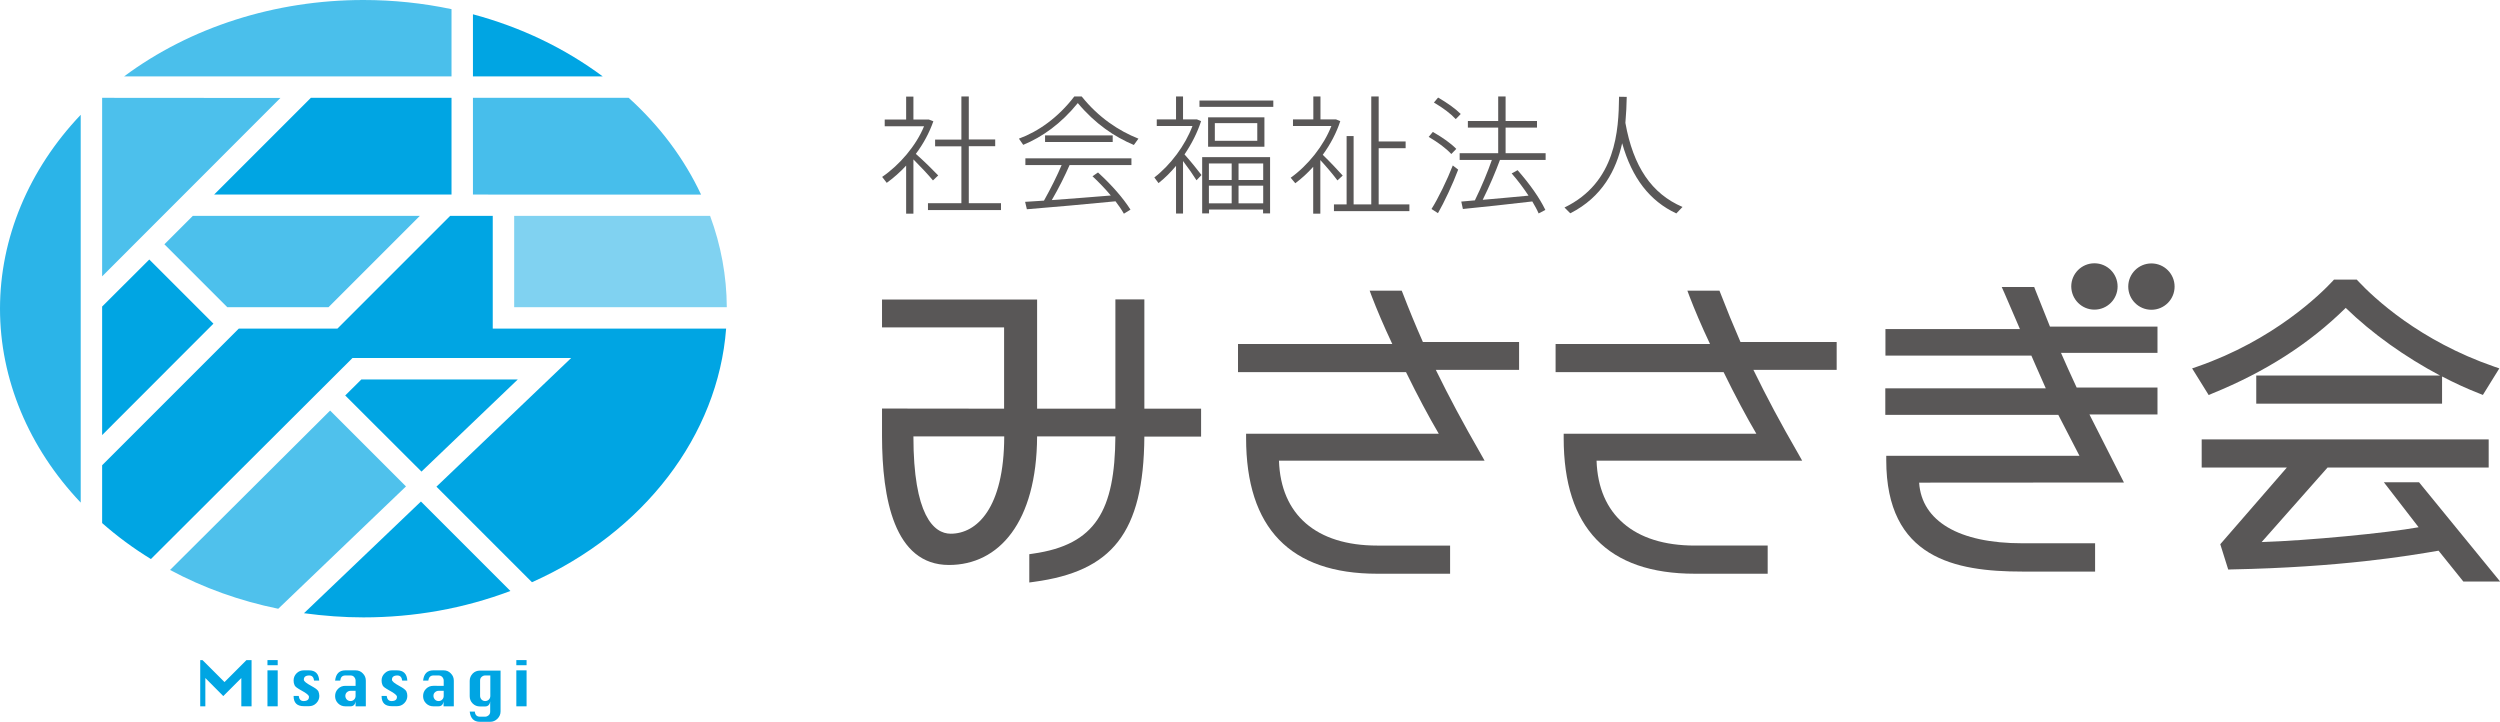
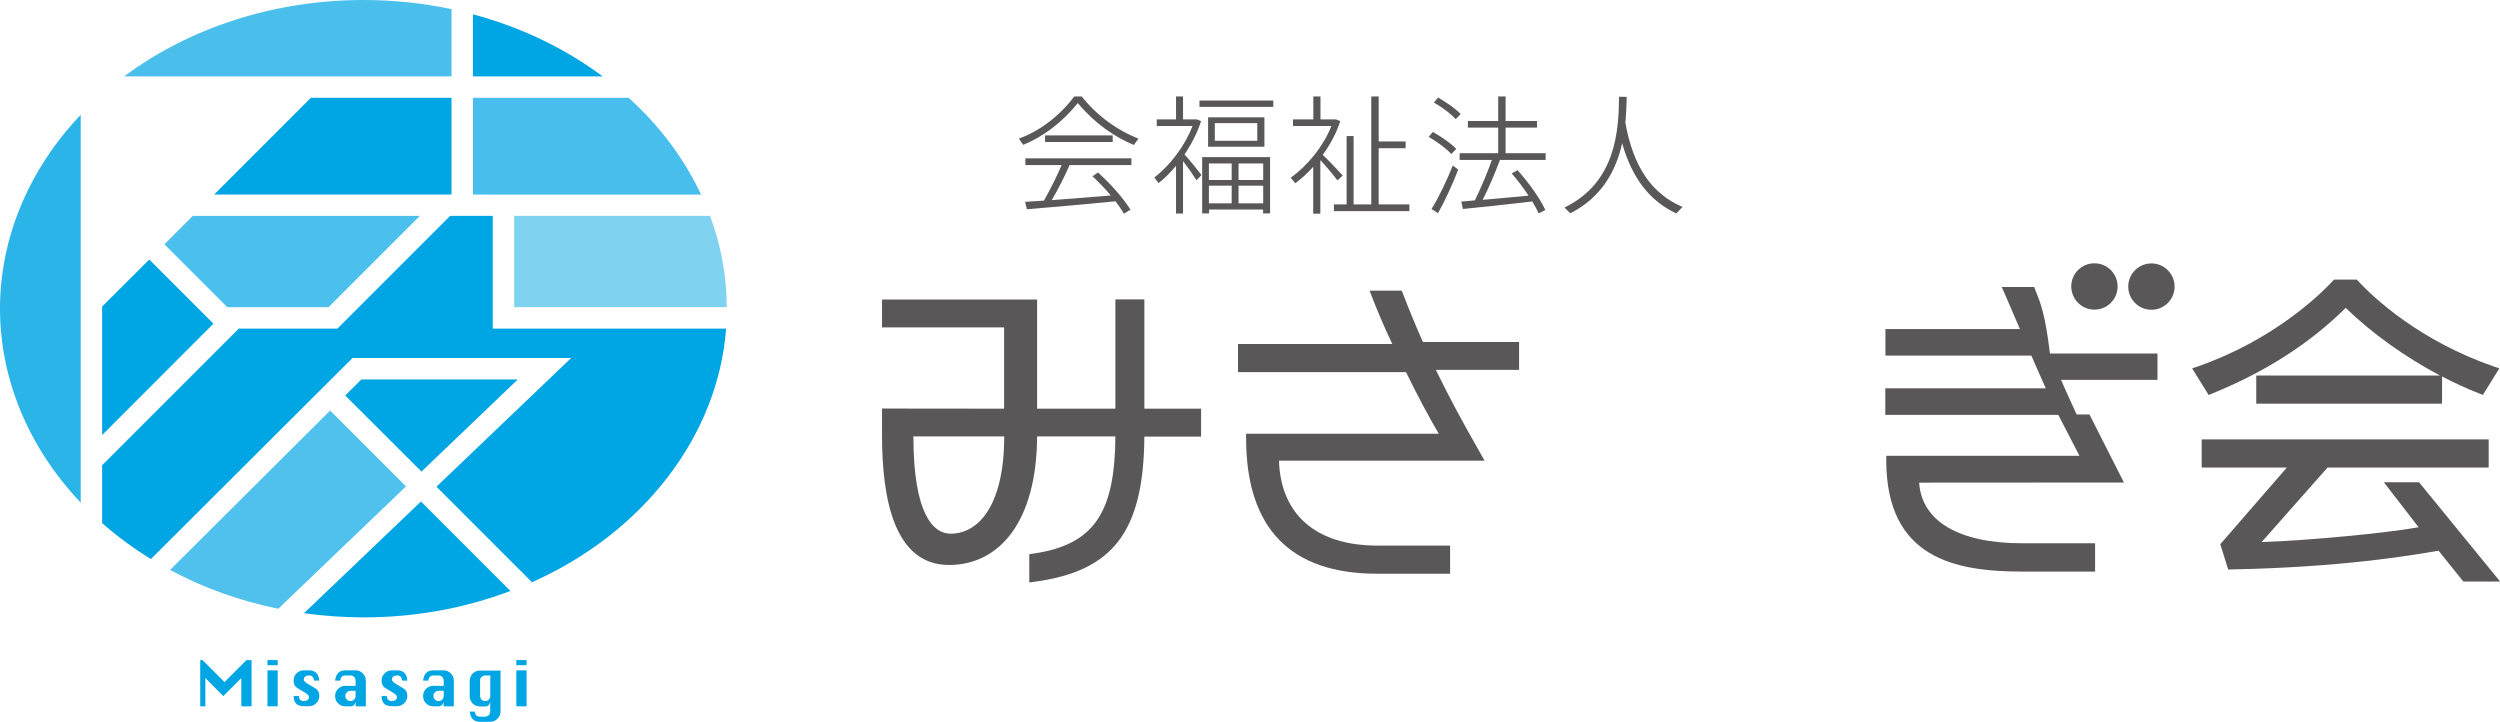
<svg xmlns="http://www.w3.org/2000/svg" version="1.1" x="0px" y="0px" width="185.54px" height="53.56px" viewBox="0 0 185.54 53.56" style="enable-background:new 0 0 185.54 53.56;" xml:space="preserve">
  <style type="text/css">
	.st0{fill:#595757;}
	.st1{fill:#00A5E3;}
	.st2{fill:#4FC1EC;}
	.st3{fill:#4CC0EC;}
	.st4{fill:#80D2F1;}
	.st5{fill:#47BEEB;}
	.st6{fill:#2BB4E8;}
	.st7{fill:#4ABFEB;}
</style>
  <defs>
</defs>
  <g>
    <g>
-       <path class="st0" d="M67.79,15.86h-0.54v-3.57c-0.45,0.49-0.93,0.91-1.44,1.28l-0.34-0.44c1.31-0.9,2.52-2.32,3.11-3.76h-2.92    v-0.5h1.59v-1.7h0.54v1.7h0.94h0.13h0.07L69.27,9c-0.29,0.83-0.73,1.66-1.3,2.42c0.62,0.55,1.28,1.2,1.66,1.6l-0.39,0.37    c-0.33-0.4-0.9-1.01-1.45-1.56V15.86z M71.35,15.09v-4.23h-1.95v-0.5h1.95V7.16h0.55v3.19h1.96v0.5H71.9v4.23h2.39v0.51h-5.42    v-0.51H71.35z" />
      <path class="st0" d="M75.94,10.75l-0.32-0.46c1.44-0.53,2.91-1.56,4.11-3.13h0.55c1.24,1.55,2.74,2.55,4.21,3.13l-0.34,0.47    c-1.44-0.61-2.86-1.56-4.16-3.11C78.75,9.18,77.35,10.17,75.94,10.75z M77.48,14.89c0.51-0.91,1-1.9,1.31-2.64H76.1v-0.5h7.87v0.5    h-4.59c-0.32,0.74-0.8,1.71-1.32,2.6c1.43-0.1,3.11-0.24,4.38-0.34c-0.39-0.47-0.85-0.95-1.36-1.43l0.41-0.28    c1.06,0.97,1.87,1.91,2.41,2.76l-0.49,0.3c-0.17-0.3-0.38-0.6-0.62-0.92c-1.92,0.19-4.94,0.46-6.58,0.59l-0.13-0.55    C76.47,14.96,76.95,14.93,77.48,14.89z M82.58,10.05v0.49h-5.02v-0.49H82.58z" />
      <path class="st0" d="M87.8,15.85h-0.52v-3.54c-0.4,0.48-0.84,0.92-1.3,1.28l-0.31-0.42c1.2-0.92,2.29-2.38,2.83-3.82h-2.65V8.86    h1.43v-1.7h0.52v1.7h0.85h0.11h0.07l0.31,0.13c-0.27,0.84-0.7,1.69-1.23,2.47c0.47,0.52,0.96,1.14,1.26,1.53l-0.37,0.39    c-0.23-0.37-0.61-0.92-1-1.43V15.85z M94.5,7.46v0.47h-5.48V7.46H94.5z M89.73,15.55v0.29h-0.51v-4.18h5.04v4.18h-0.52v-0.29    H89.73z M93.84,8.71v2.18h-4.18V8.71H93.84z M91.41,13.36v-1.23h-1.69v1.23H91.41z M91.41,15.09v-1.31h-1.69v1.31H91.41z     M90.16,10.45h3.15V9.14h-3.15V10.45z M93.75,13.36v-1.23h-1.83v1.23H93.75z M93.75,15.09v-1.31h-1.83v1.31H93.75z" />
      <path class="st0" d="M97.99,15.86h-0.53v-3.48c-0.41,0.46-0.87,0.88-1.33,1.22l-0.34-0.41c1.29-0.92,2.45-2.38,3.02-3.84h-2.85    V8.86h1.51v-1.7h0.53v1.7h0.96h0.12h0.07l0.32,0.13c-0.28,0.86-0.73,1.72-1.3,2.5c0.55,0.53,1.14,1.16,1.48,1.54l-0.39,0.36    c-0.29-0.39-0.78-0.98-1.27-1.51V15.86z M99.94,15.17V10.1h0.52v5.07h1.31V7.16h0.55v3.34h2V11h-2v4.17h2.28v0.5H99v-0.5H99.94z" />
      <path class="st0" d="M107.71,11.43c-0.4-0.43-0.98-0.86-1.68-1.27l0.31-0.37c0.73,0.42,1.33,0.84,1.74,1.26L107.71,11.43z     M106.72,15.82l-0.48-0.31c0.47-0.73,1.17-2.17,1.58-3.23l0.4,0.31C107.83,13.64,107.16,15.06,106.72,15.82z M108.04,8.84    c-0.39-0.42-0.94-0.83-1.62-1.23l0.31-0.37c0.7,0.41,1.27,0.81,1.68,1.22L108.04,8.84z M108.57,15.51l-0.12-0.55    c0.29-0.03,0.63-0.06,1.01-0.09c0.5-1.02,0.97-2.16,1.26-3h-2.39v-0.5h2.86v-1.9h-2.25V8.98h2.25V7.16h0.55v1.82h2.33v0.49h-2.33    v1.9h2.97v0.5h-3.39c-0.31,0.84-0.77,1.94-1.28,2.96c1.11-0.1,2.39-0.21,3.4-0.31c-0.35-0.53-0.76-1.09-1.25-1.65l0.44-0.24    c0.93,1.06,1.63,2.06,2.06,2.95l-0.5,0.26c-0.12-0.29-0.29-0.58-0.47-0.89C112.17,15.14,109.85,15.38,108.57,15.51z" />
      <path class="st0" d="M120.63,9.12c0.58,3.25,1.95,5.26,4.24,6.24l-0.46,0.48c-1.97-0.92-3.29-2.62-4.02-5.21    c-0.44,1.97-1.46,3.99-3.85,5.2l-0.43-0.43c3.84-1.86,4.02-5.73,4.05-8.22l0.57,0.01C120.72,7.77,120.69,8.43,120.63,9.12z" />
    </g>
    <g>
      <path class="st0" d="M84.92,22.22h-2.14v8.11l-5.81,0v-8.1H65.46v2.07h9.06v6.03l-9.06-0.01l0,2.07h0    c0.01,4.58,0.89,9.54,4.97,9.54c3.7,0,6.51-3.16,6.54-9.54l5.81,0c-0.04,5.49-1.45,8.04-6.12,8.7l-0.27,0.04v2.1l0.36-0.05    c5.75-0.78,8.13-3.58,8.18-10.78l4.21,0v-2.07l-4.21,0V22.22z M70.56,39.61c-1.27,0-2.77-1.39-2.77-7.22l6.74,0    C74.52,37.73,72.48,39.61,70.56,39.61z" />
-       <path class="st0" d="M127.69,21.77l-0.08-0.2h-2.38l0.16,0.43c0.38,0.99,0.87,2.15,1.52,3.53h-11.46v2.09h12.47    c0.85,1.74,1.7,3.33,2.43,4.57h-14.3v0.32c0,6.68,3.27,10.07,9.73,10.07h5.41v-2.09l-5.41,0c-4.52,0-7.16-2.29-7.29-6.3l15.26,0    l-0.27-0.48c-1.38-2.39-2.31-4.14-3.35-6.26h6.18v-2.07h-7.14C128.64,24.16,128.14,22.94,127.69,21.77z" />
      <path class="st0" d="M104.11,21.77l-0.08-0.2h-2.38l0.16,0.43c0.38,0.99,0.87,2.15,1.52,3.53H91.88v2.09h12.47    c0.85,1.74,1.7,3.33,2.43,4.57h-14.3v0.32c0,6.68,3.27,10.07,9.73,10.07h5.41v-2.09l-5.41,0c-4.52,0-7.16-2.29-7.29-6.3l15.26,0    l-0.27-0.48c-1.37-2.39-2.31-4.14-3.35-6.26h6.18v-2.07h-7.14C105.06,24.16,104.56,22.94,104.11,21.77z" />
-       <path class="st0" d="M151.09,21.61l-0.12-0.31h-2.41l0.2,0.45c0.32,0.73,0.63,1.46,0.94,2.18l0.21,0.49h-9.98v1.97h10.83l0.3,0.69    c0.26,0.59,0.51,1.17,0.77,1.74h-11.91v1.97h12.84l1.57,3.04l-14.34,0v0.32c0,7.28,5.1,8.27,10.09,8.27h5.41v-2.1l-5.41,0    c-4.69,0-7.46-1.63-7.65-4.5l15.2-0.01l-2.56-5.05h5.05v-2h-6c-0.47-1.02-0.84-1.83-1.16-2.57h7.16v-1.95h-7.98    C151.79,23.35,151.44,22.48,151.09,21.61z" />
+       <path class="st0" d="M151.09,21.61l-0.12-0.31h-2.41l0.2,0.45c0.32,0.73,0.63,1.46,0.94,2.18l0.21,0.49h-9.98v1.97h10.83l0.3,0.69    c0.26,0.59,0.51,1.17,0.77,1.74h-11.91v1.97h12.84l1.57,3.04l-14.34,0v0.32c0,7.28,5.1,8.27,10.09,8.27h5.41v-2.1l-5.41,0    c-4.69,0-7.46-1.63-7.65-4.5l15.2-0.01l-2.56-5.05h5.05h-6c-0.47-1.02-0.84-1.83-1.16-2.57h7.16v-1.95h-7.98    C151.79,23.35,151.44,22.48,151.09,21.61z" />
      <path class="st0" d="M164.17,29.21c3.96-1.61,7.21-3.69,9.92-6.36c1.95,1.9,4.43,3.66,7,5.02h-13.64v2.09h13.79v-2.02    c0.92,0.48,1.85,0.91,2.78,1.27l0.25,0.1l1.22-1.97l-0.38-0.13c-5.55-1.92-8.92-5.09-10.11-6.36l-0.09-0.1h-1.69l-0.09,0.1    c-0.93,1-4.4,4.4-10.06,6.36l-0.38,0.13l1.23,1.98L164.17,29.21z" />
      <path class="st0" d="M179.53,35.79l-2.61,0l2.58,3.34c-2.38,0.43-8.2,0.99-11.65,1.1l4.89-5.53h11.96v-2.09h-21.3v2.09h6.32    l-4.94,5.69l0.59,1.88l0.24-0.01c8.1-0.16,13.1-1,15.37-1.39l1.84,2.29h2.73L179.53,35.79z" />
      <path class="st0" d="M155.44,22.98c0.95,0,1.72-0.77,1.72-1.72c0-0.95-0.77-1.72-1.72-1.72c-0.95,0-1.72,0.77-1.72,1.72    C153.73,22.22,154.5,22.98,155.44,22.98z" />
      <circle class="st0" cx="159.67" cy="21.27" r="1.72" />
    </g>
    <g>
      <g>
        <path class="st1" d="M14.86,52.42v-3.43h0.17l1.63,1.63l1.63-1.63h0.38v3.43h-0.76v-2.1l-1.34,1.34l-1.33-1.34v2.1H14.86z" />
        <path class="st1" d="M19.85,49.37v-0.38h0.76v0.38H19.85z M19.85,52.42v-2.67h0.76v2.67H19.85z" />
        <path class="st1" d="M23.69,50.51h-0.38c-0.03-0.25-0.15-0.38-0.36-0.38c-0.13,0-0.24,0.03-0.3,0.08     c-0.07,0.05-0.1,0.13-0.1,0.24c0,0.11,0.19,0.26,0.56,0.46c0.3,0.16,0.47,0.3,0.52,0.4c0.04,0.11,0.07,0.22,0.07,0.34     c0,0.21-0.08,0.39-0.23,0.54c-0.15,0.15-0.33,0.22-0.54,0.22h-0.38c-0.51,0-0.76-0.25-0.76-0.76h0.38     c0.03,0.25,0.15,0.38,0.36,0.38c0.13,0,0.24-0.03,0.3-0.08c0.07-0.05,0.1-0.13,0.1-0.24c0-0.11-0.18-0.26-0.55-0.46     c-0.3-0.16-0.48-0.29-0.52-0.4c-0.05-0.11-0.07-0.22-0.07-0.34c0-0.21,0.07-0.39,0.22-0.54c0.15-0.15,0.33-0.22,0.54-0.22h0.38     C23.4,49.75,23.66,50,23.69,50.51z" />
        <path class="st1" d="M26.39,50.89v-0.38c0-0.1-0.04-0.19-0.11-0.27c-0.07-0.08-0.16-0.11-0.27-0.11h-0.38     c-0.23,0-0.35,0.13-0.38,0.38h-0.38c0.06-0.51,0.31-0.76,0.76-0.76h0.76c0.21,0,0.39,0.07,0.54,0.23     c0.15,0.15,0.22,0.33,0.22,0.54v1.9h-0.76v-0.38c-0.03,0.25-0.16,0.38-0.38,0.38h-0.38c-0.21,0-0.39-0.07-0.54-0.22     c-0.15-0.15-0.22-0.33-0.22-0.54v0c0-0.21,0.07-0.39,0.22-0.54c0.15-0.15,0.33-0.22,0.54-0.22H26.39z M26.39,51.27h-0.38     c-0.1,0-0.19,0.04-0.27,0.11c-0.07,0.07-0.11,0.16-0.11,0.27v0c0,0.1,0.04,0.19,0.11,0.27c0.07,0.07,0.17,0.11,0.27,0.11     c0.11,0,0.2-0.04,0.27-0.11c0.07-0.07,0.11-0.16,0.11-0.27V51.27z" />
        <path class="st1" d="M30.23,50.51h-0.38c-0.03-0.25-0.15-0.38-0.36-0.38c-0.13,0-0.24,0.03-0.3,0.08     c-0.07,0.05-0.1,0.13-0.1,0.24c0,0.11,0.18,0.26,0.55,0.46c0.3,0.16,0.47,0.3,0.52,0.4c0.05,0.11,0.07,0.22,0.07,0.34     c0,0.21-0.08,0.39-0.23,0.54c-0.15,0.15-0.33,0.22-0.54,0.22h-0.38c-0.51,0-0.76-0.25-0.76-0.76h0.38     c0.03,0.25,0.15,0.38,0.36,0.38c0.13,0,0.24-0.03,0.3-0.08c0.07-0.05,0.1-0.13,0.1-0.24c0-0.11-0.18-0.26-0.55-0.46     c-0.3-0.16-0.48-0.29-0.52-0.4c-0.05-0.11-0.07-0.22-0.07-0.34c0-0.21,0.07-0.39,0.23-0.54c0.15-0.15,0.33-0.22,0.53-0.22h0.38     C29.94,49.75,30.2,50,30.23,50.51z" />
        <path class="st1" d="M32.93,50.89v-0.38c0-0.1-0.04-0.19-0.11-0.27c-0.08-0.08-0.17-0.11-0.27-0.11h-0.38     c-0.22,0-0.35,0.13-0.38,0.38H31.4c0.06-0.51,0.31-0.76,0.76-0.76h0.76c0.21,0,0.39,0.07,0.54,0.23     c0.15,0.15,0.22,0.33,0.22,0.54v1.9h-0.76v-0.38c-0.03,0.25-0.16,0.38-0.38,0.38h-0.38c-0.21,0-0.39-0.07-0.54-0.22     c-0.15-0.15-0.22-0.33-0.22-0.54v0c0-0.21,0.07-0.39,0.22-0.54c0.15-0.15,0.33-0.22,0.54-0.22H32.93z M32.93,51.27h-0.38     c-0.11,0-0.19,0.04-0.27,0.11c-0.08,0.07-0.11,0.16-0.11,0.27v0c0,0.1,0.04,0.19,0.11,0.27c0.07,0.07,0.16,0.11,0.27,0.11     c0.11,0,0.2-0.04,0.27-0.11c0.07-0.07,0.11-0.16,0.11-0.27V51.27z" />
        <path class="st1" d="M37.15,49.75v3.05c0,0.21-0.08,0.39-0.23,0.54c-0.15,0.15-0.33,0.23-0.54,0.23h-0.76     c-0.45,0-0.7-0.25-0.76-0.76h0.38c0.02,0.25,0.15,0.38,0.38,0.38h0.38c0.1,0,0.19-0.04,0.27-0.11c0.08-0.07,0.11-0.16,0.11-0.27     v-0.76c-0.03,0.25-0.16,0.38-0.38,0.38h-0.38c-0.21,0-0.39-0.07-0.54-0.22c-0.15-0.15-0.22-0.33-0.22-0.54v-1.14     c0-0.21,0.08-0.39,0.22-0.54c0.15-0.15,0.33-0.22,0.54-0.22H37.15z M36.39,50.13h-0.38c-0.11,0-0.19,0.04-0.27,0.11     c-0.08,0.07-0.11,0.16-0.11,0.27v1.14c0,0.1,0.04,0.19,0.11,0.27c0.07,0.07,0.16,0.11,0.27,0.11c0.11,0,0.2-0.04,0.27-0.11     c0.07-0.07,0.11-0.16,0.11-0.27V50.13z" />
        <path class="st1" d="M38.32,49.37v-0.38h0.76v0.38H38.32z M38.32,52.42v-2.67h0.76v2.67H38.32z" />
      </g>
    </g>
    <g>
      <path class="st1" d="M26.97,45.82c-1.45,0-2.93-0.11-4.41-0.31l8.68-8.29l6.64,6.64C34.43,45.16,30.76,45.82,26.97,45.82    L26.97,45.82z" />
      <path class="st2" d="M20.65,45.18c-2.85-0.58-5.55-1.55-8.03-2.88L24.5,30.47l5.63,5.63L20.65,45.18z" />
-       <polygon class="st3" points="7.58,7.26 20.81,7.27 7.58,20.51   " />
      <polygon class="st1" points="25.62,29.35 26.82,28.16 38.43,28.16 31.28,35   " />
      <path class="st4" d="M38.16,22.8v-6.78H52.7c0.81,2.19,1.23,4.47,1.24,6.78H38.16z" />
      <path class="st5" d="M35.1,14.44V7.26h11.56c2.32,2.1,4.12,4.52,5.37,7.18H35.1z" />
      <path class="st1" d="M35.1,5.67V1.06c3.57,0.96,6.8,2.51,9.63,4.61H35.1z" />
      <path class="st6" d="M5.99,37.3C2.13,33.24,0,28.14,0,22.91c0-5.23,2.13-10.33,5.99-14.39V37.3z" />
      <polygon class="st1" points="7.58,22.75 11.08,19.26 15.84,24.02 7.58,32.29   " />
      <path class="st1" d="M32.39,36.12l10-9.55H26.16L11.2,41.49c-1.29-0.79-2.51-1.69-3.62-2.67v-4.29l10.14-10.14h7.32l8.37-8.37    h3.16v8.37h17.32c-0.6,7.92-6.1,15.12-14.41,18.82L32.39,36.12z" />
      <polygon class="st3" points="16.87,22.8 12.2,18.13 14.31,16.02 31.16,16.02 24.38,22.8   " />
      <path class="st7" d="M9.21,5.67C14.13,2.01,20.43,0,26.97,0c2.21,0,4.41,0.23,6.54,0.68v4.99H9.21z" />
      <polygon class="st1" points="15.89,14.44 23.07,7.26 33.51,7.26 33.51,14.44   " />
    </g>
  </g>
</svg>